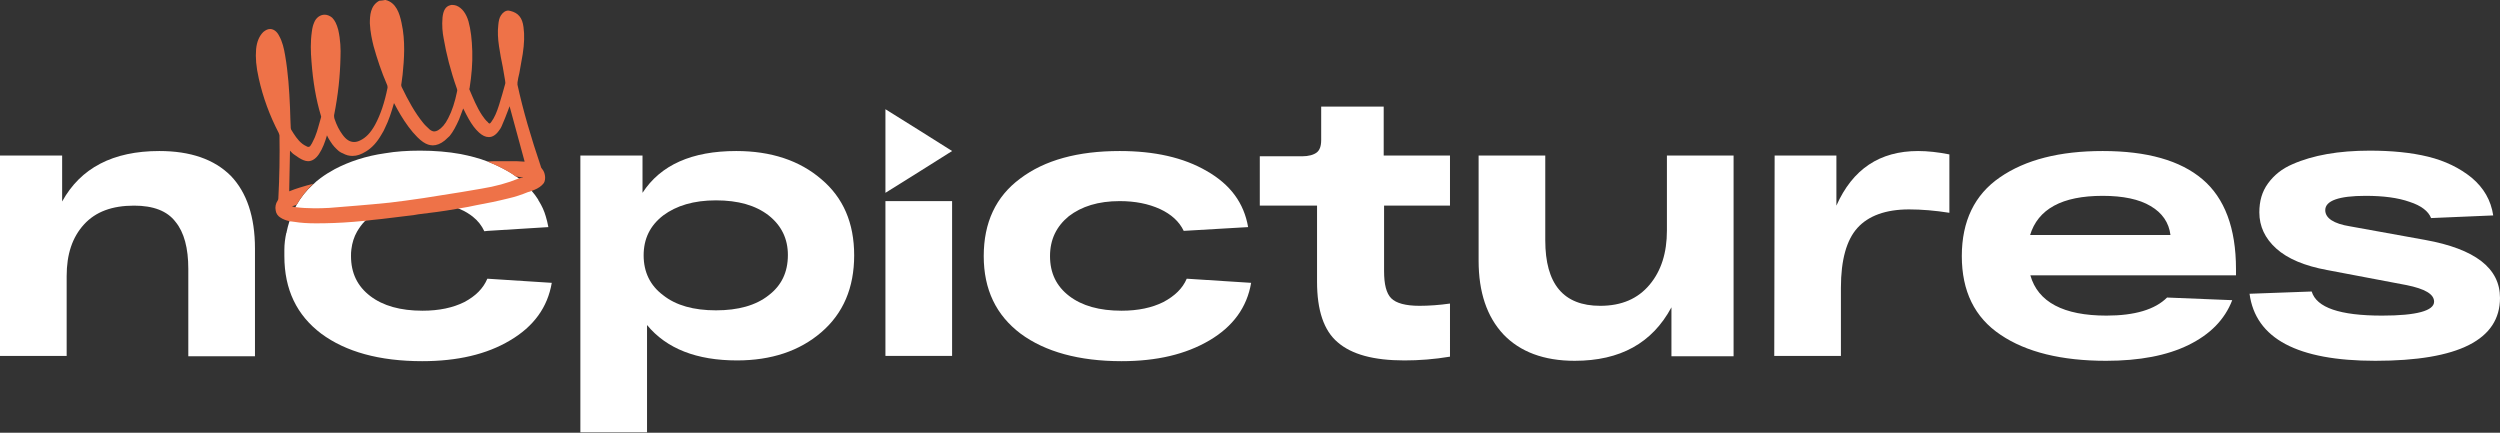
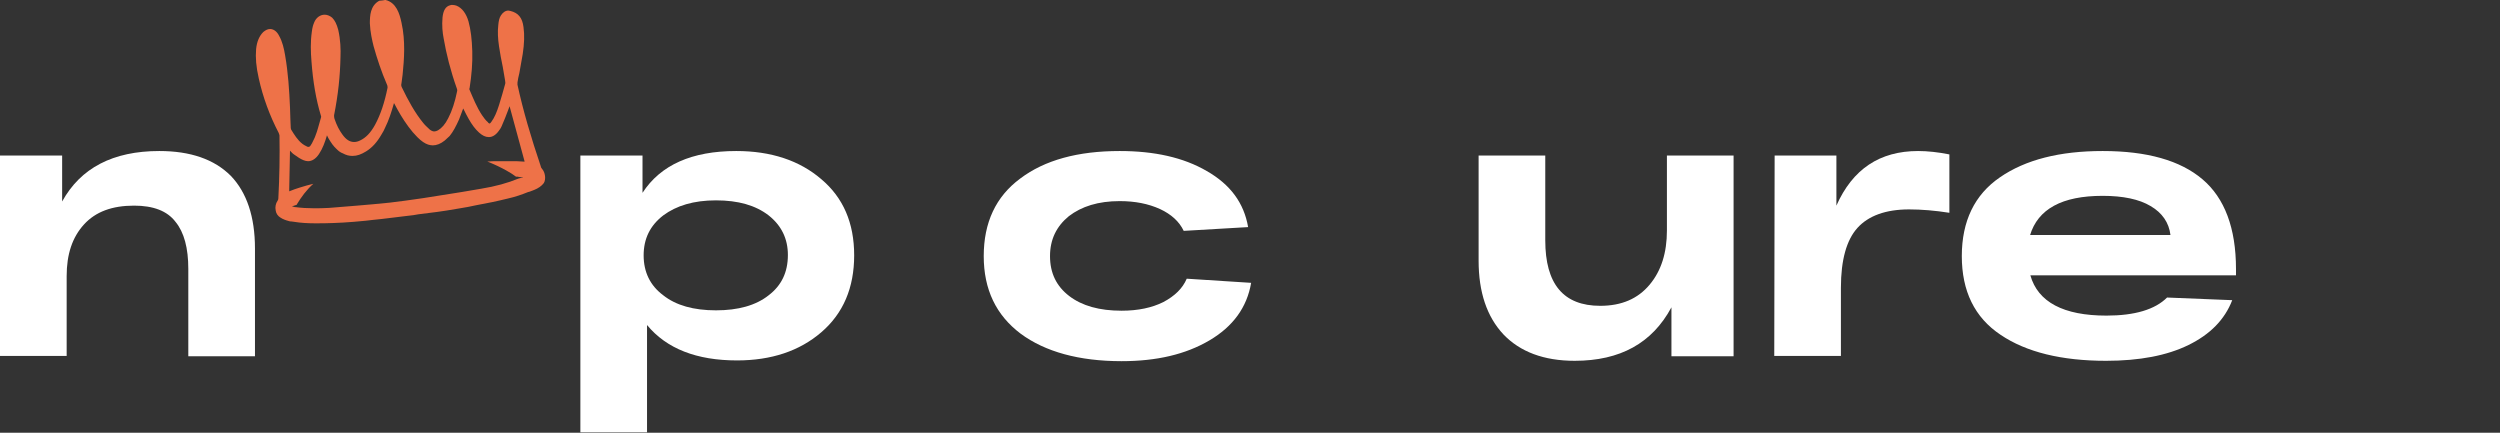
<svg xmlns="http://www.w3.org/2000/svg" version="1.1" id="Слой_1" x="0px" y="0px" viewBox="0 0 663.8 114.9" style="enable-background:new 0 0 663.8 114.9;" xml:space="preserve">
  <rect x="0" y="0" width="663.8" height="114.9" fill="#333333" stroke="none" />
  <style type="text/css"> .st0{fill:#FFFFFF;} .st1{fill:#EE7248;} </style>
  <g>
    <g>
      <path class="st0" d="M42.3,40.1c-12.3,0-20.9,4.5-25.8,13.4V41.3H0v53.2h17.7V73.3c0-5.8,1.5-10.3,4.6-13.7c3.1-3.4,7.5-5,13.3-5 c5.1,0,8.8,1.4,11,4.3c2.3,2.8,3.4,7,3.4,12.5v23.2h17.7V66c0-8.5-2.2-14.9-6.4-19.3C56.9,42.3,50.6,40.1,42.3,40.1z" />
-       <path class="st0" d="M123.3,80.2c-3,1.5-6.7,2.3-11.1,2.3c-5.9,0-10.5-1.3-13.9-3.9c-3.4-2.6-5.1-6.1-5.1-10.6 c0-0.6,0-1.2,0.1-1.8c0.2-1.7,0.7-3.3,1.5-4.7c0.6-1,1.2-1.9,2.1-2.8c0.4-0.4,0.9-0.8,1.4-1.2c0.4-0.3,0.8-0.6,1.2-0.9 c3.2-2.1,7.3-3.1,12.2-3.1c2.4,0,4.6,0.2,6.6,0.7c1.3,0.3,2.5,0.7,3.6,1.2c0.1,0.1,0.3,0.1,0.4,0.2c1.2,0.5,2.3,1.2,3.2,1.9 c1.4,1.1,2.4,2.4,3.1,3.9l0.9-0.1l16.1-1c-0.2-1-0.4-2-0.7-2.9c-0.4-1.4-1-2.7-1.8-4c-0.1-0.1-0.2-0.3-0.2-0.4 c-0.5-0.8-1.1-1.6-1.8-2.4c-0.7-0.8-1.4-1.5-2.2-2.2c-0.3-0.3-0.7-0.6-1-0.9c-0.2-0.2-0.5-0.4-0.8-0.6c-0.8-0.6-1.6-1.1-2.5-1.6 c-1.6-0.9-3.3-1.7-5.1-2.4c-2.3-0.9-4.7-1.5-7.2-2c-3.3-0.6-6.9-0.9-10.7-0.9h-0.1c-3.3,0-6.4,0.2-9.3,0.7 c-5,0.7-9.5,2.2-13.3,4.2c-1.3,0.7-2.6,1.5-3.8,2.4c-0.7,0.5-1.4,1.1-2,1.7c-1.8,1.6-3.3,3.5-4.4,5.5c-0.1,0.2-0.2,0.4-0.3,0.6 c-0.2,0.4-0.4,0.8-0.6,1.2c-0.4,0.8-0.7,1.7-1,2.6c-0.3,0.9-0.5,1.8-0.7,2.7c0,0.1,0,0.2-0.1,0.3c-0.3,1.4-0.5,2.9-0.5,4.4 c0,0.6,0,1.1,0,1.7c0,8.9,3.3,15.7,9.8,20.6c6.5,4.8,15.4,7.3,26.8,7.3c9.3,0,17.1-1.8,23.3-5.5c6.3-3.7,10-8.8,11.1-15.3 L129.4,74C128.3,76.6,126.3,78.6,123.3,80.2z" />
      <path class="st0" d="M218.1,47.6c-5.8-5-13.4-7.5-22.6-7.5c-11.8,0-20.1,3.7-24.9,11.1v-9.9h-16.5v73.5h17.7V86.3 c5.2,6.3,13.2,9.4,23.9,9.4c9.1,0,16.6-2.5,22.4-7.5c5.8-5,8.7-11.8,8.7-20.4S223.9,52.5,218.1,47.6z M204.1,78.4 c-3.4,2.7-8.1,4-14,4c-5.9,0-10.6-1.3-14-4c-3.5-2.6-5.2-6.2-5.2-10.6c0-4.4,1.7-7.9,5.2-10.6c3.5-2.6,8.1-4,14-4 c5.9,0,10.5,1.3,14,4c3.4,2.7,5.1,6.2,5.1,10.5C209.2,72.3,207.5,75.8,204.1,78.4z" />
-       <rect x="235.1" y="53.4" class="st0" width="17.7" height="41.1" />
      <path class="st0" d="M308.9,80.2c-3,1.5-6.7,2.3-11.1,2.3c-5.9,0-10.5-1.3-13.9-3.9c-3.4-2.6-5.1-6.1-5.1-10.6 c0-4.4,1.7-7.9,5-10.6c3.4-2.6,7.8-4,13.5-4c4.1,0,7.6,0.7,10.7,2.1c3,1.4,5.1,3.3,6.3,5.8l17.1-1c-1.1-6.4-4.7-11.3-11-14.9 c-6.2-3.6-13.9-5.3-23.1-5.3c-11.1,0-19.9,2.4-26.4,7.3c-6.5,4.8-9.7,11.7-9.7,20.6c0,8.9,3.3,15.7,9.8,20.6 c6.5,4.8,15.5,7.3,26.8,7.3c9.3,0,17-1.8,23.3-5.5c6.3-3.7,10-8.8,11.1-15.3L315.1,74C314,76.6,311.9,78.6,308.9,80.2z" />
-       <path class="st0" d="M367.5,28.3h-16.7v8.9c0,1.6-0.4,2.7-1.2,3.3c-0.8,0.6-2.1,1-3.9,1h-11.2v13.1h15.2v20.2 c0,7.6,1.8,13,5.5,16.1c3.7,3.2,9.5,4.8,17.7,4.8c3.9,0,7.9-0.3,12.1-1V80.6c-2.8,0.4-5.6,0.6-8.1,0.6c-3.7,0-6.2-0.7-7.5-2 c-1.3-1.3-1.9-3.7-1.9-7.2V54.6H385V41.3h-17.6V28.3z" />
      <path class="st0" d="M442.6,61.2c0,5.9-1.5,10.7-4.6,14.4c-3.1,3.7-7.4,5.6-13.1,5.6c-9.8,0-14.6-5.8-14.6-17.4V41.3h-17.7v27.9 c0,8.4,2.2,14.9,6.6,19.6c4.4,4.6,10.7,7,18.9,7c12.1,0,20.6-4.7,25.7-14.2v13h16.5V41.3h-17.7V61.2z" />
      <path class="st0" d="M487.6,54.6V41.3h-16.4l-0.1,53.2h17.7V76.4c0-7.4,1.5-12.7,4.4-15.9c2.9-3.2,7.5-4.9,13.7-4.9 c3.3,0,6.9,0.3,10.7,0.9V41c-3-0.6-5.8-0.9-8.3-0.9C499.1,40.1,491.9,44.9,487.6,54.6z" />
      <path class="st0" d="M584.8,47.6c-5.9-5-14.7-7.5-26.5-7.5c-11.4,0-20.5,2.3-27.3,7c-6.7,4.6-10.1,11.6-10.1,20.9 c0,9.3,3.4,16.3,10.3,20.9c6.8,4.6,16.2,6.9,28,6.9c8.9,0,16.2-1.4,21.9-4.2s9.6-6.7,11.6-11.9L575.4,79 c-3.2,3.2-8.6,4.8-16.1,4.8c-11.4,0-18.2-3.6-20.2-10.7h54.6v-1.7C593.7,60.6,590.7,52.6,584.8,47.6z M539,62.5 c2.1-7,8.5-10.5,19.3-10.5c5.4,0,9.7,0.9,12.7,2.7c3.1,1.8,4.9,4.4,5.3,7.7H539z" />
-       <path class="st0" d="M643.9,63.7L624,60.1c-4.4-0.7-6.6-2.2-6.6-4.3c0-2.5,3.6-3.8,10.7-3.8c4.7,0,8.6,0.5,11.7,1.6 c3.1,1,5,2.5,5.7,4.3l16.5-0.7c-0.6-4-2.5-7.3-5.7-10c-3.2-2.6-7.1-4.5-11.6-5.6c-4.5-1.1-9.7-1.6-15.5-1.6 c-4.1,0-7.9,0.3-11.3,0.9c-3.4,0.6-6.5,1.5-9.2,2.7c-2.8,1.2-4.9,2.9-6.5,5.1c-1.6,2.2-2.3,4.7-2.3,7.7c0,3.7,1.5,6.9,4.5,9.6 c3,2.7,7.5,4.6,13.5,5.7l21.1,4c4.9,1,7.3,2.4,7.3,4.4c0,2.4-4.6,3.7-13.8,3.7c-11.2,0-17.4-2.1-18.7-6.4L597.3,78 c1.6,11.9,12.7,17.8,33.4,17.8c22.1,0,33.1-5.6,33.1-16.7C663.8,71.2,657.2,66.1,643.9,63.7z" />
-       <path class="st0" d="M252.8,40.1C252.8,40.1,252.8,40.1,252.8,40.1c-5.9-3.7-11.7-7.4-17.7-11.1v22.2c0,0,0,0,0,0 C241.1,47.5,246.9,43.8,252.8,40.1z" />
    </g>
    <path class="st1" d="M143.9,44.8c-0.1-0.1-0.3-0.4-0.3-0.6c-2.6-7.7-4.7-14.8-6.2-21.7c0-0.1,0-0.4,0-0.6c0.1-0.8,0.3-1.7,0.5-2.5 c0.3-1.7,0.6-3.4,0.9-5.1c0.4-2.7,0.5-5,0.2-7.1c-0.3-2.5-1.4-3.8-3.5-4.3c-0.2,0-0.3-0.1-0.5-0.1c-0.8,0-1.5,0.5-2,1.3 c-0.4,0.6-0.6,1.4-0.7,2.6c-0.2,1.7-0.1,3.6,0.2,5.6c0.3,1.9,0.6,3.7,1,5.5c0.2,1.2,0.4,2.3,0.6,3.5c0.1,0.4,0.1,0.9,0,1.1 c-0.5,1.8-1,3.6-1.6,5.5c-0.6,1.9-1.2,3.3-2,4.4c-0.2,0.3-0.4,0.5-0.5,0.5c-0.1,0-0.3-0.1-0.5-0.4c-0.6-0.5-1-1.1-1.5-1.8 c-1.4-2.1-2.4-4.6-3.3-6.7c-0.1-0.1-0.1-0.4,0-0.6c0.5-3.2,0.8-6.5,0.7-9.7c-0.1-3.2-0.4-5.7-1-7.9c-0.6-2.1-1.7-3.6-3.2-4.2 c-0.3-0.1-0.7-0.2-1.1-0.2c-0.2,0-0.4,0-0.6,0.1c-1.2,0.3-1.8,1.4-2,3.2c-0.2,2.1,0,4.1,0.3,5.6c0.7,4.1,1.8,8.5,3.5,13.3 c0.1,0.2,0.1,0.4,0.1,0.6c-0.6,3-1.4,5.4-2.4,7.3c-0.8,1.6-1.7,2.6-2.7,3.2c-0.4,0.2-0.7,0.3-1,0.3c-0.4,0-0.8-0.2-1.2-0.5 l-0.1-0.1c-0.5-0.5-1.1-1-1.5-1.5c-2.4-2.9-4.2-6.3-5.8-9.6c-0.2-0.4-0.2-0.7-0.1-1.1c0.1-0.8,0.2-1.6,0.3-2.3 c0.4-4,0.8-8.9-0.3-13.8c-0.5-2.4-1.4-5.3-4.2-6l-0.1,0l-0.1,0l-0.5,0.1l-0.9,0.1l-0.1,0l0,0c-2.4,1.3-2.5,4-2.5,6 c0.1,2.3,0.6,4.5,1,6.1c0.9,3.2,2,6.6,3.6,10.3c0.1,0.2,0.1,0.6,0.1,0.7c-0.8,4-1.9,7.2-3.3,9.8c-1.2,2.2-2.5,3.5-4,4.2 c-0.6,0.3-1.1,0.4-1.6,0.4c-1.1,0-2.1-0.6-3.1-2c-0.8-1.1-1.5-2.4-2.1-4.2c-0.1-0.3-0.1-0.6-0.1-0.9c1.1-5.5,1.6-10.5,1.7-15.3 c0.1-2.2,0-4.8-0.6-7.4c-0.4-1.5-0.9-2.5-1.6-3.2c-0.6-0.5-1.3-0.8-2-0.8c-1.2,0-2.3,0.8-2.8,2.1c-0.3,0.7-0.5,1.5-0.6,2.4 c-0.4,2.7-0.3,5.5-0.1,7.9c0.4,5.4,1.2,10.1,2.5,14.4c0.1,0.2,0.1,0.4,0,0.6l-0.2,0.7c-0.4,1.3-0.7,2.7-1.2,3.9 c-0.2,0.7-0.6,1.3-0.9,2c-0.1,0.2-0.2,0.4-0.3,0.5c-0.2,0.4-0.4,0.6-0.7,0.6c-0.1,0-0.3,0-0.4-0.1c-0.5-0.2-0.9-0.5-1.2-0.7 c-1.3-1-2.2-2.5-3-3.8c0-0.1-0.1-0.3-0.1-0.4c0-0.8-0.1-1.5-0.1-2.3c0-1-0.1-2.1-0.1-3.1c-0.2-4.7-0.5-9.3-1.3-13.9 c-0.3-1.8-0.7-3.6-1.6-5.2c-0.6-1.2-1.5-1.8-2.4-1.8c-0.6,0-1.2,0.3-1.8,0.8c-1.1,1.1-1.7,2.6-1.9,4.5c-0.2,2.3,0,4.7,0.7,7.8 c1.1,5,2.9,9.9,5.3,14.5c0.1,0.2,0.1,0.4,0.2,0.6c0.1,5.5,0,11.1-0.3,16.8c0,0.2-0.1,0.5-0.2,0.6c-0.5,0.7-0.7,1.7-0.5,2.6 c0.1,0.8,0.6,1.5,1.3,1.9c0.6,0.4,1.4,0.7,2.2,0.9c0.2,0.1,0.4,0.1,0.7,0.1c0.2,0,0.4,0.1,0.7,0.1c1.8,0.3,3.7,0.4,5.8,0.4 c3.1,0,6.3-0.1,10-0.4c1.1-0.1,2.2-0.2,3.3-0.3c0.6-0.1,1.1-0.1,1.7-0.2c3.3-0.3,6.6-0.8,9.4-1.1c0.9-0.1,1.9-0.2,2.8-0.4 c3.3-0.4,6.6-0.8,9.9-1.4c0.4-0.1,0.8-0.1,1.2-0.2c1.4-0.2,2.8-0.5,4.2-0.8c2.8-0.5,5.7-1.1,8.5-1.8c1.8-0.4,3.6-1,5.3-1.7 c0.1,0,0.3-0.1,0.4-0.1c0.3-0.1,0.5-0.2,0.8-0.3c0.2-0.1,0.3-0.1,0.5-0.2c1-0.4,1.9-1,2.5-1.8C145,47.6,144.8,45.8,143.9,44.8z M127.8,50.1c-1.7,0.3-3.5,0.6-5.3,0.9c-3,0.5-6.2,1-10.1,1.6c-3.4,0.5-6.3,0.9-8.9,1.2c-3.1,0.3-6,0.6-8.7,0.8 c-2.6,0.2-5,0.4-7.4,0.6c-1.5,0.1-2.8,0.1-4.1,0.1c-1.7,0-3.3-0.1-4.8-0.3c-0.2,0-0.3,0-0.5-0.1c-0.1,0-0.3,0-0.4-0.1 c0,0-0.1,0-0.1,0c0.2-0.1,0.4-0.1,0.6-0.2s0.4-0.1,0.6-0.2c0.1,0,0.1,0,0.1-0.1c1.2-2,2.6-3.9,4.4-5.5c-1.2,0.3-2.4,0.6-3.6,1 c-0.9,0.3-1.9,0.6-2.8,1l0-0.7l0.2-10.1c0.4,0.4,0.7,0.8,1.2,1.1c0.8,0.6,1.6,1.1,2.3,1.4c0.5,0.2,0.9,0.3,1.3,0.3 c1.1,0,2.1-0.7,2.9-1.9c1-1.5,1.6-3.2,2.1-4.9l0-0.1c0.1,0.3,0.3,0.5,0.4,0.8c0.7,1.2,1.4,2.2,2.2,2.9c0.5,0.5,1,0.9,1.6,1.1 c0.9,0.5,1.7,0.7,2.6,0.7c1.2,0,2.3-0.4,3.6-1.2c1.6-1,2.9-2.4,4.1-4.5c0.4-0.6,0.7-1.2,1-1.9c0.9-1.8,1.6-3.9,2.3-6.4l0.1,0.1 c0.3,0.5,0.5,1,0.8,1.5c1.1,2,2.5,4.2,4.1,6.1c0.4,0.4,0.8,0.9,1.2,1.3c1.1,1.1,2,1.7,2.9,2c0.4,0.1,0.8,0.2,1.2,0.2 c1,0,2.1-0.4,3.2-1.3c0.4-0.4,0.9-0.8,1.3-1.2c0.9-1.1,1.7-2.6,2.5-4.4c0.3-0.8,0.6-1.6,0.9-2.4c0.1-0.2,0.1-0.3,0.2-0.5 c0.1,0.1,0.1,0.3,0.2,0.4c0.4,0.8,0.8,1.6,1.2,2.3c0.9,1.6,1.8,2.8,2.8,3.7c0.9,0.8,1.7,1.2,2.6,1.2c0.9,0,1.8-0.5,2.6-1.6 c0.3-0.4,0.6-0.8,0.8-1.3c0.6-1.4,1.2-2.8,1.7-4.2l0.4-1.1l4,14.7c-0.1,0-0.3,0-0.4,0c-0.6,0-1.1-0.1-1.7-0.1c-0.7,0-1.3,0-2,0 c-0.3,0-0.6,0-0.8,0c-0.7,0-1.5,0-2.2,0c-1,0-2,0-2.8,0.1c1.8,0.7,3.5,1.5,5.1,2.4c0.9,0.5,1.7,1,2.5,1.6c0.3,0,0.6,0,0.9,0.1 c0.3,0,0.7,0.1,1,0.1c-0.1,0.1-0.3,0.1-0.4,0.1c-0.1,0-0.3,0.1-0.4,0.1c-0.1,0-0.3,0.1-0.4,0.1C134.8,48.6,131.5,49.5,127.8,50.1z" />
  </g>
</svg>